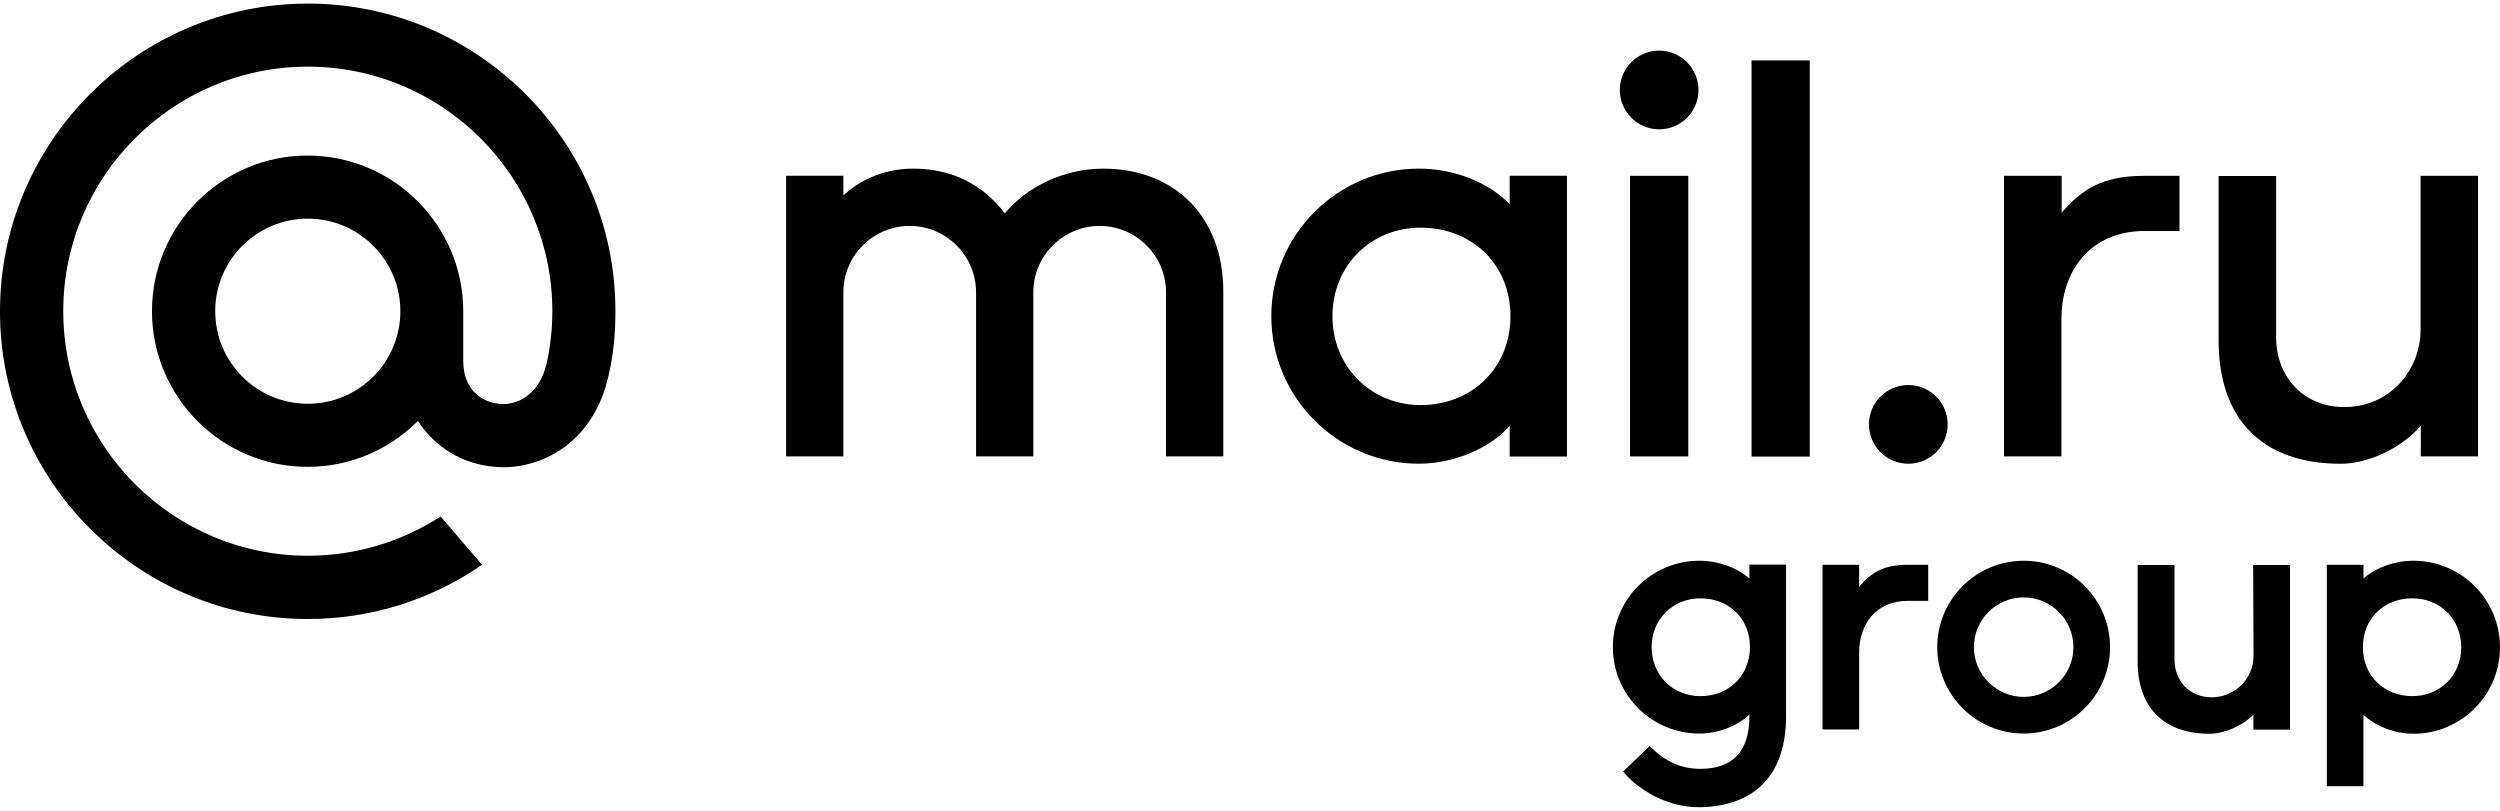
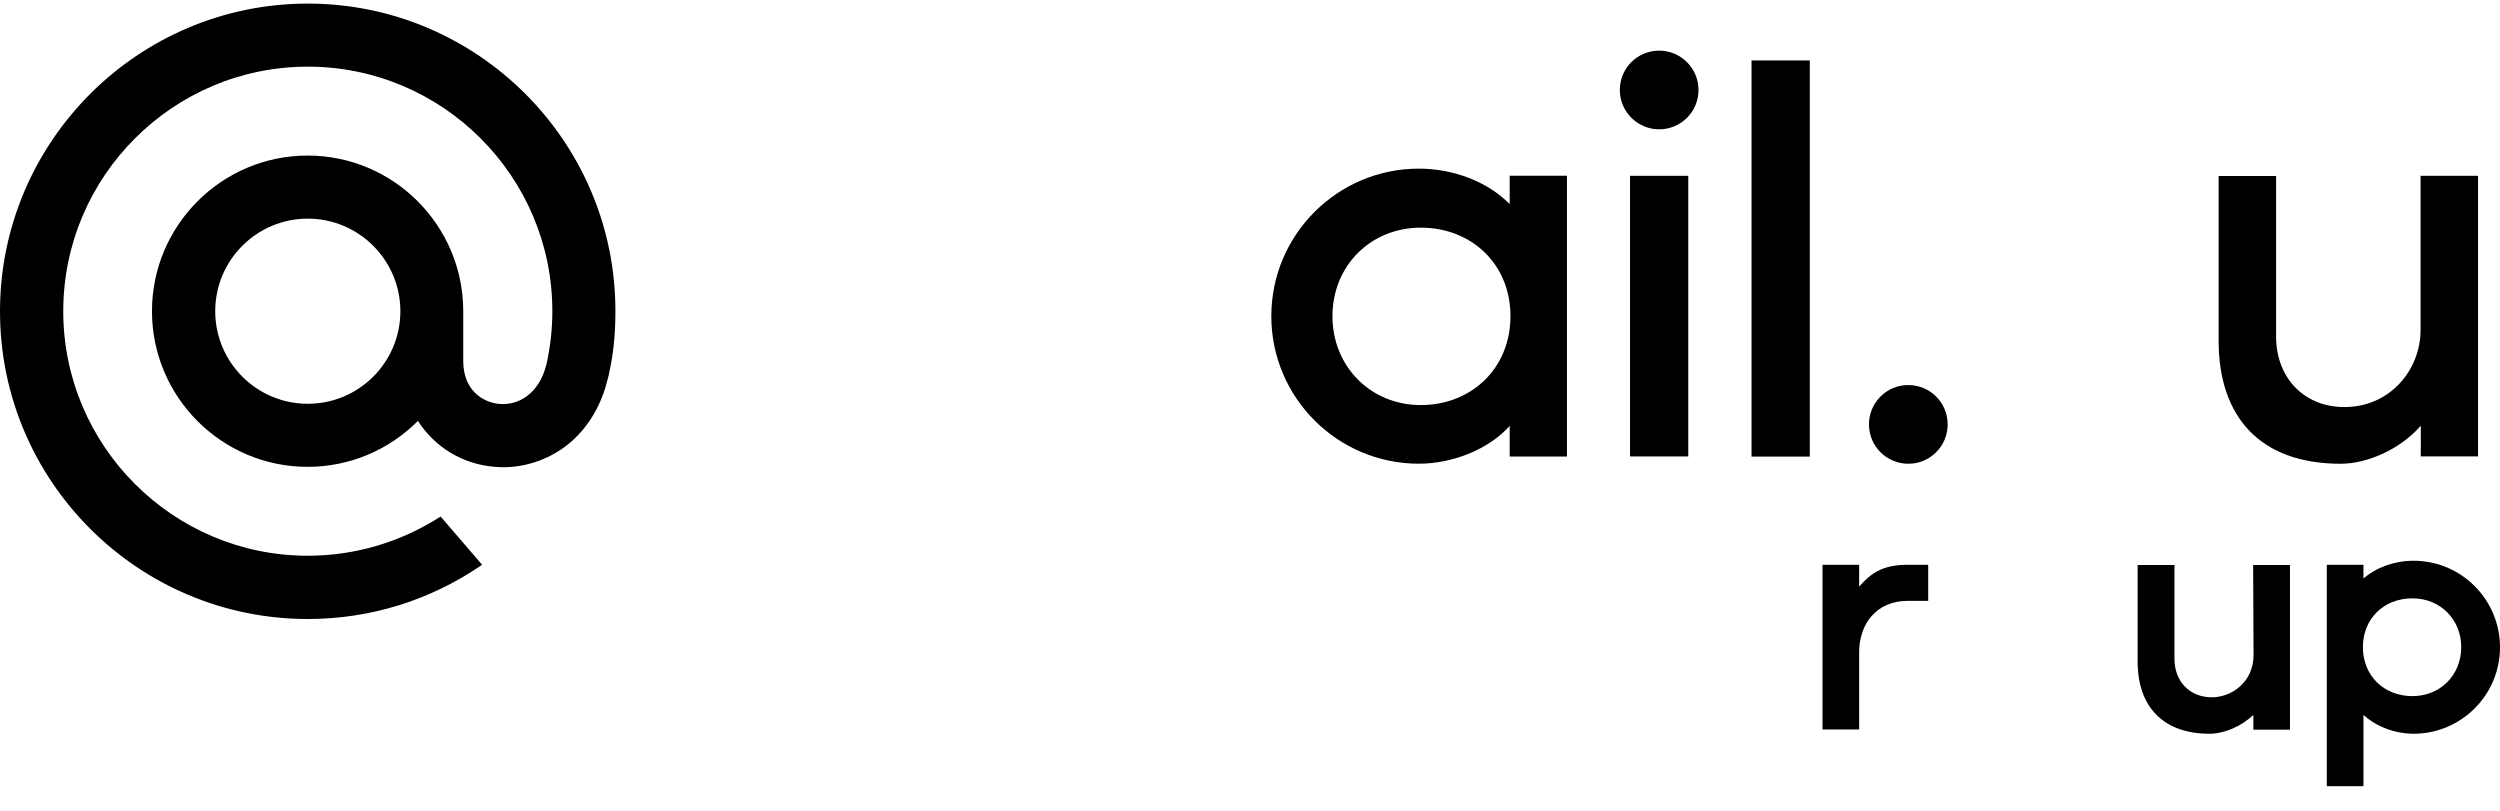
<svg xmlns="http://www.w3.org/2000/svg" width="222" height="72" viewBox="0 0 222 72" fill="none">
  <path d="M160.708 5.368H155.536V40.544H160.708V5.368Z" fill="black" />
  <path d="M169.458 34.192C167.523 34.192 165.965 35.751 165.965 37.686C165.965 39.621 167.523 41.18 169.458 41.18C171.394 41.18 172.952 39.621 172.952 37.686C172.952 35.751 171.394 34.192 169.458 34.192Z" fill="black" />
-   <path d="M183.057 28.303C183.057 24.108 185.575 20.511 190.455 20.511H193.538V15.613H190.455C186.636 15.613 184.89 16.829 183.108 18.85L183.074 18.901V15.613H177.954V40.531H183.057C183.057 40.514 183.057 29.999 183.057 28.303Z" fill="black" />
  <path d="M149.919 15.613H144.747V40.531H149.919V15.613Z" fill="black" />
  <path d="M147.334 11.483C149.269 11.483 150.827 9.925 150.827 7.99C150.827 6.055 149.252 4.496 147.334 4.496C145.399 4.496 143.84 6.055 143.84 7.99C143.84 9.925 145.416 11.483 147.334 11.483Z" fill="black" />
  <path d="M134.061 18.126C132.074 16.105 129.026 14.975 125.995 14.975C118.768 14.975 112.893 20.849 112.893 28.076C112.893 35.303 118.768 41.177 125.995 41.177C129.026 41.177 132.228 39.875 134.061 37.82V40.543H139.147V15.608H134.061V18.126ZM126.166 35.971C121.713 35.971 118.322 32.546 118.322 28.076C118.322 23.606 121.713 20.215 126.166 20.215C130.619 20.215 134.129 23.401 134.129 28.076C134.129 32.751 130.619 35.971 126.166 35.971Z" fill="black" />
  <path d="M207.856 41.182C210.167 41.182 213.113 39.932 214.963 37.808C214.98 38.75 214.963 39.606 214.963 40.531H220.049V29.656V15.613H214.946V29.297C214.946 32.842 212.24 36.147 208.181 36.147C204.636 36.147 202.118 33.578 202.118 29.896V15.63H197.015V30.324C197.032 36.901 200.577 41.182 207.856 41.182Z" fill="black" />
-   <path d="M97.96 14.975C94.569 14.975 91.246 16.516 89.225 18.948C87.376 16.499 84.687 14.975 81.074 14.975C78.128 14.975 76.022 16.293 74.891 17.355V15.608H69.805V40.526H74.891V25.952C74.891 22.698 77.546 20.061 80.782 20.061C84.019 20.061 86.674 22.715 86.674 25.952V40.526H91.76V25.952C91.76 22.698 94.415 20.061 97.651 20.061C100.888 20.061 103.543 22.715 103.543 25.952V40.526H108.629V25.952C108.663 19.273 104.33 14.975 97.96 14.975Z" fill="black" />
  <path d="M165.127 52.053L165.093 52.088V50.152H163.603H162.096H161.839V64.778H162.096H165.093C165.093 64.761 165.093 58.921 165.093 57.927C165.093 55.461 166.566 53.355 169.426 53.355H171.224V50.152H169.426C167.199 50.152 166.172 50.872 165.127 52.053Z" fill="black" />
  <path d="M200.115 58.17C200.115 60.516 198.231 61.92 196.398 61.92C194.463 61.92 193.093 60.516 193.093 58.512V50.172H189.822V58.752C189.822 62.811 192.151 65.157 196.193 65.157C197.512 65.157 199.07 64.489 200.098 63.478C200.098 63.735 200.098 63.992 200.098 64.249V64.797H203.351V50.172H200.08L200.115 58.17Z" fill="black" />
-   <path d="M179.701 49.794C175.471 49.794 172.028 53.236 172.028 57.466C172.028 61.696 175.471 65.139 179.701 65.139C183.931 65.139 187.373 61.696 187.373 57.466C187.373 53.236 183.948 49.794 179.701 49.794ZM179.701 61.885C177.269 61.885 175.282 59.898 175.282 57.466C175.282 55.034 177.269 53.048 179.701 53.048C182.133 53.048 184.119 55.034 184.119 57.466C184.119 59.898 182.15 61.885 179.701 61.885Z" fill="black" />
  <path d="M214.328 49.794C212.649 49.794 211.023 50.376 209.875 51.37V50.154H206.621V69.814H209.875V63.477C210.971 64.505 212.667 65.156 214.328 65.156C218.558 65.156 222 61.713 222 57.483C222 53.236 218.558 49.794 214.328 49.794ZM214.225 61.816C211.673 61.816 209.824 59.984 209.824 57.466C209.824 54.949 211.673 53.133 214.225 53.133C216.691 53.133 218.558 55 218.558 57.466C218.558 59.95 216.691 61.816 214.225 61.816Z" fill="black" />
-   <path d="M155.347 51.37C154.2 50.376 152.573 49.794 150.895 49.794C146.665 49.794 143.222 53.236 143.222 57.466C143.222 61.696 146.665 65.139 150.895 65.139C152.556 65.139 154.251 64.488 155.347 63.46V63.751C155.296 66.748 153.84 68.273 150.997 68.273H150.963C149.353 68.273 147.932 67.656 146.613 66.372L146.493 66.252L144.13 68.512L144.233 68.632C145.449 70.054 147.915 71.681 150.877 71.681C150.929 71.681 150.98 71.681 151.032 71.681C153.806 71.629 158.464 70.55 158.601 63.871V50.136H155.347V51.37ZM150.997 61.816C148.531 61.816 146.665 59.95 146.665 57.466C146.665 55 148.531 53.133 150.997 53.133C153.549 53.133 155.399 54.949 155.399 57.466C155.382 59.984 153.549 61.816 150.997 61.816Z" fill="black" />
  <path d="M35.553 27.635C35.553 32.173 31.871 35.855 27.333 35.855C22.794 35.855 19.112 32.173 19.112 27.635C19.112 23.096 22.794 19.415 27.333 19.415C31.871 19.415 35.553 23.114 35.553 27.635ZM27.333 0.319C12.262 0.319 0 12.581 0 27.652C0 42.723 12.262 54.968 27.333 54.968C32.847 54.968 38.173 53.323 42.729 50.207L42.814 50.155L39.132 45.874L39.064 45.908C35.553 48.151 31.511 49.35 27.333 49.35C15.362 49.35 5.617 39.606 5.617 27.635C5.617 15.664 15.362 5.919 27.333 5.919C39.303 5.919 49.048 15.664 49.048 27.635C49.048 29.193 48.877 30.752 48.534 32.31C47.849 35.136 45.88 35.992 44.39 35.872C42.9 35.752 41.153 34.691 41.136 32.087V27.635C41.136 20.014 34.937 13.814 27.316 13.814C19.695 13.814 13.495 20.014 13.495 27.635C13.495 35.256 19.695 41.455 27.316 41.455C31.015 41.455 34.491 40 37.111 37.379C38.636 39.743 41.119 41.233 43.945 41.455C44.184 41.472 44.441 41.49 44.681 41.49C46.668 41.49 48.637 40.822 50.23 39.623C51.874 38.373 53.09 36.575 53.758 34.417C53.86 34.074 54.066 33.269 54.066 33.269V33.235C54.46 31.505 54.648 29.776 54.648 27.635C54.665 12.581 42.403 0.319 27.333 0.319Z" fill="black" />
</svg>